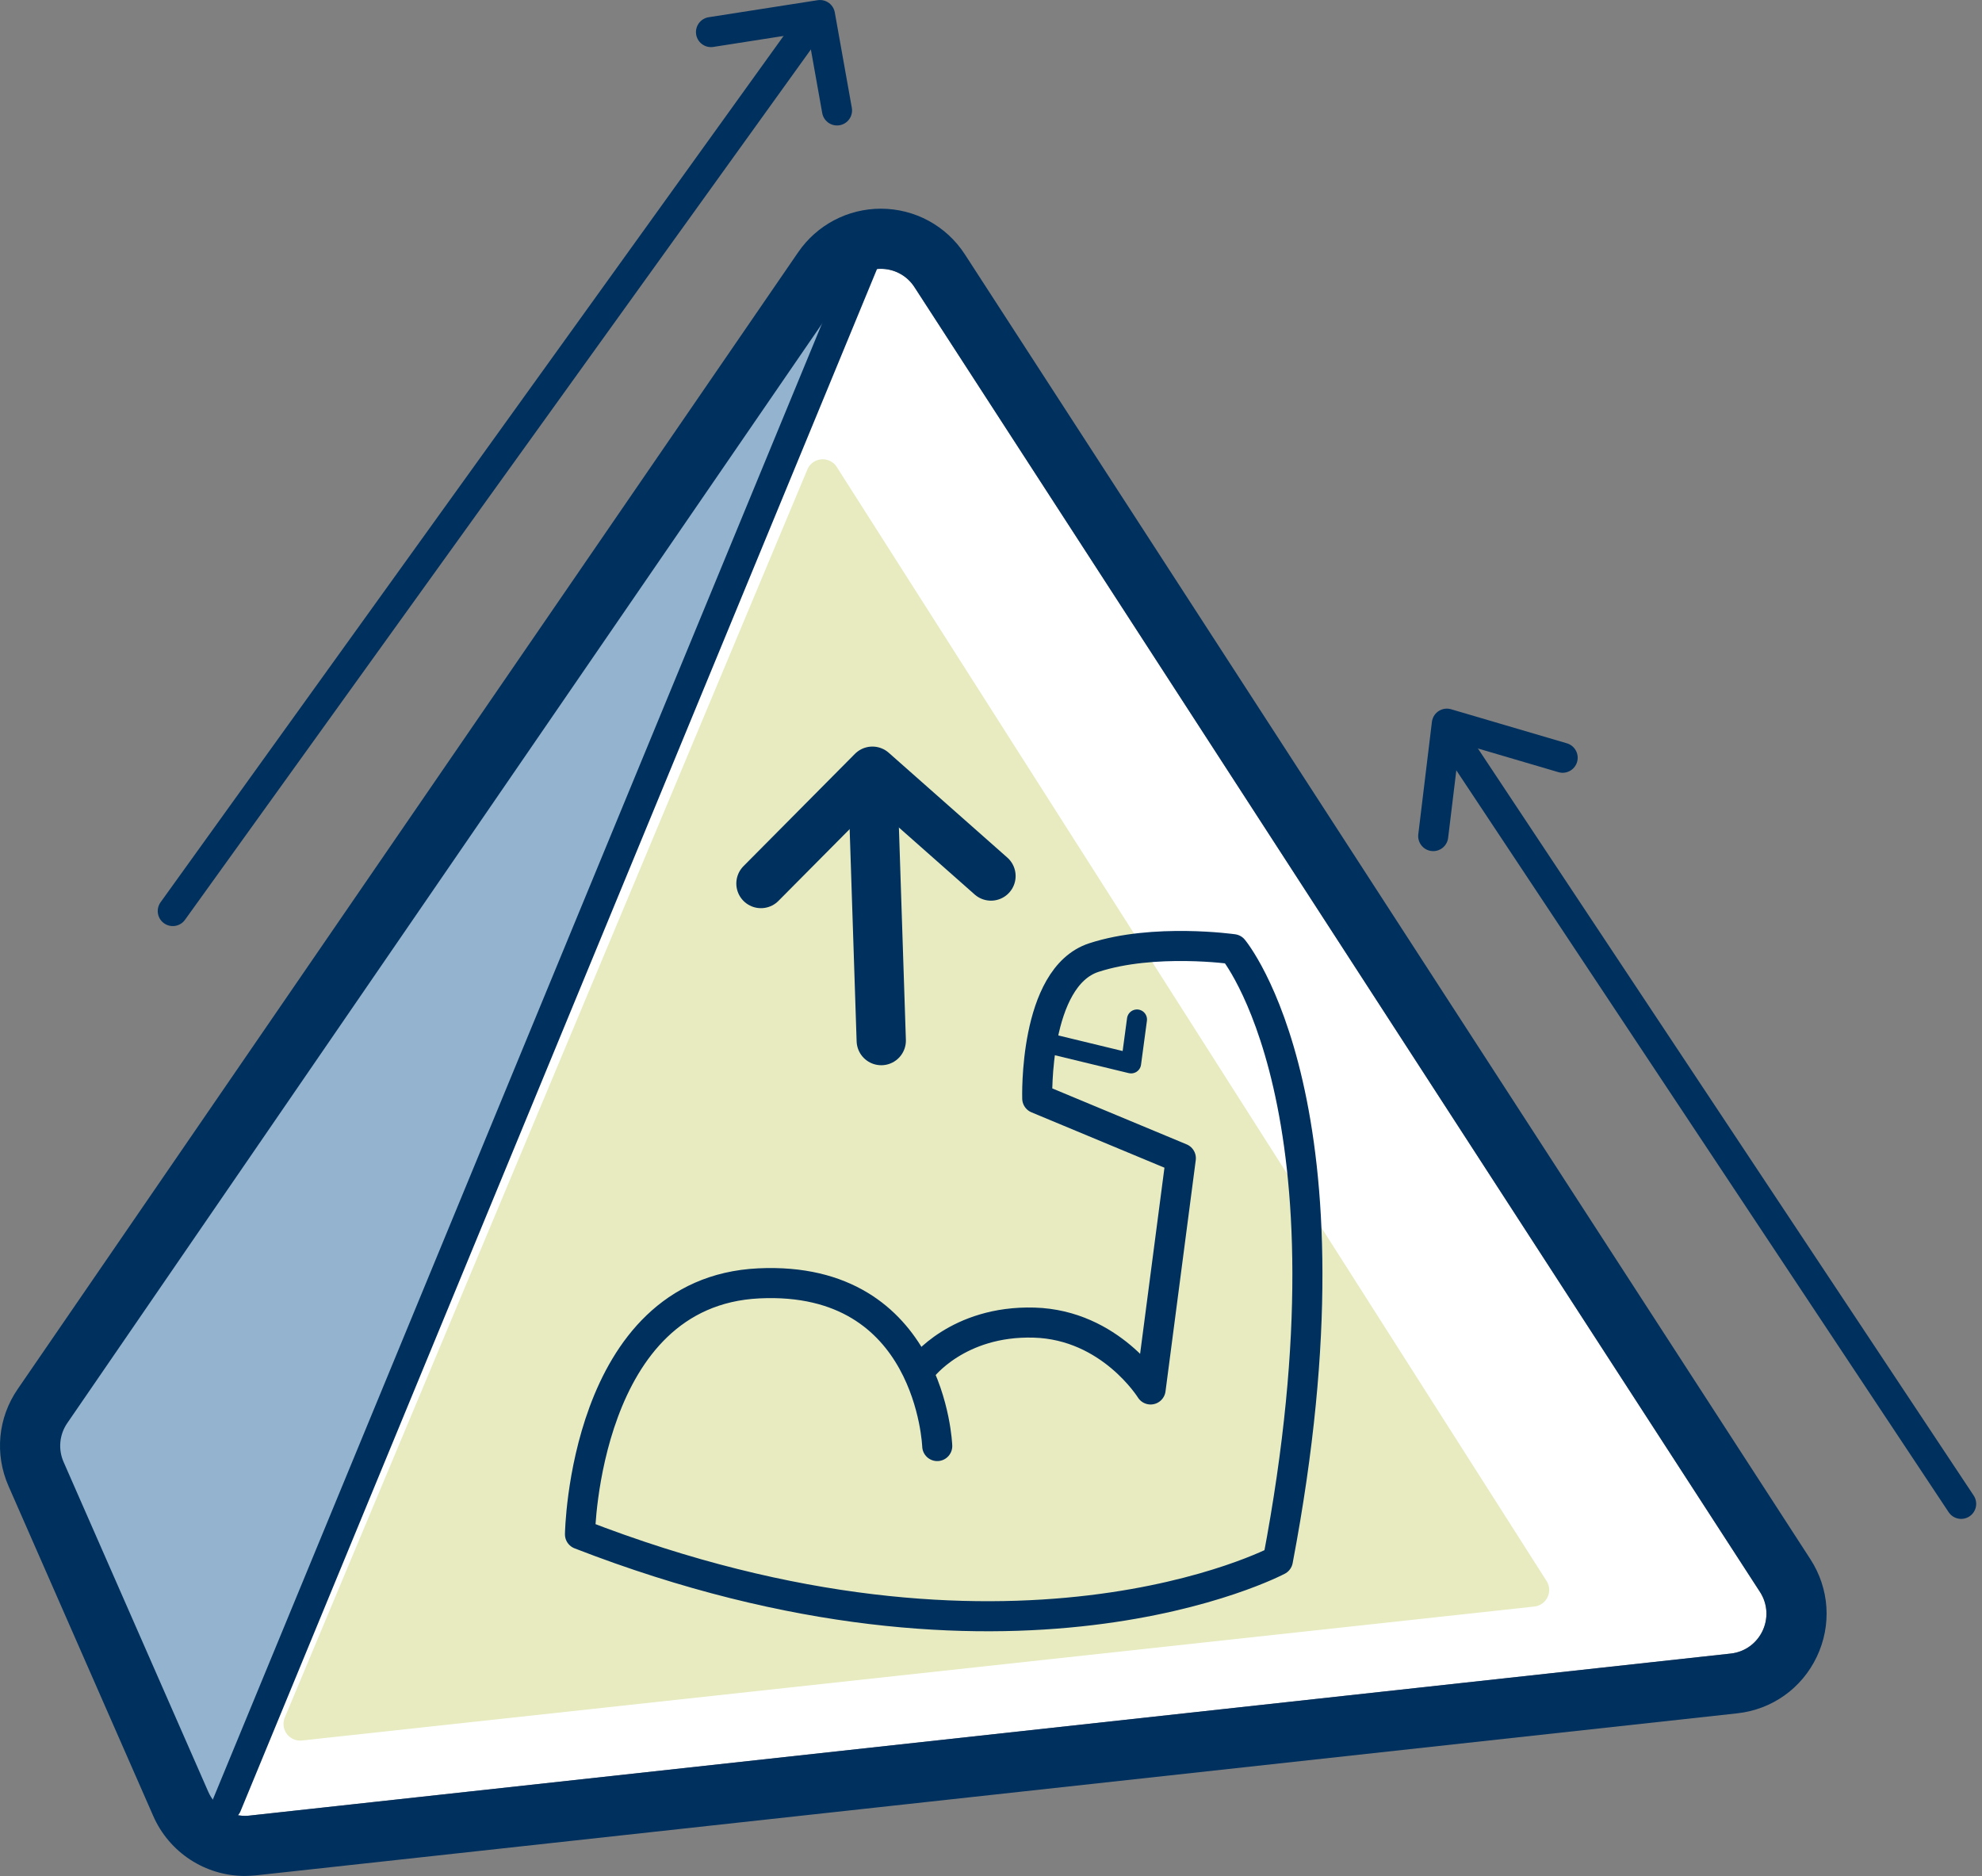
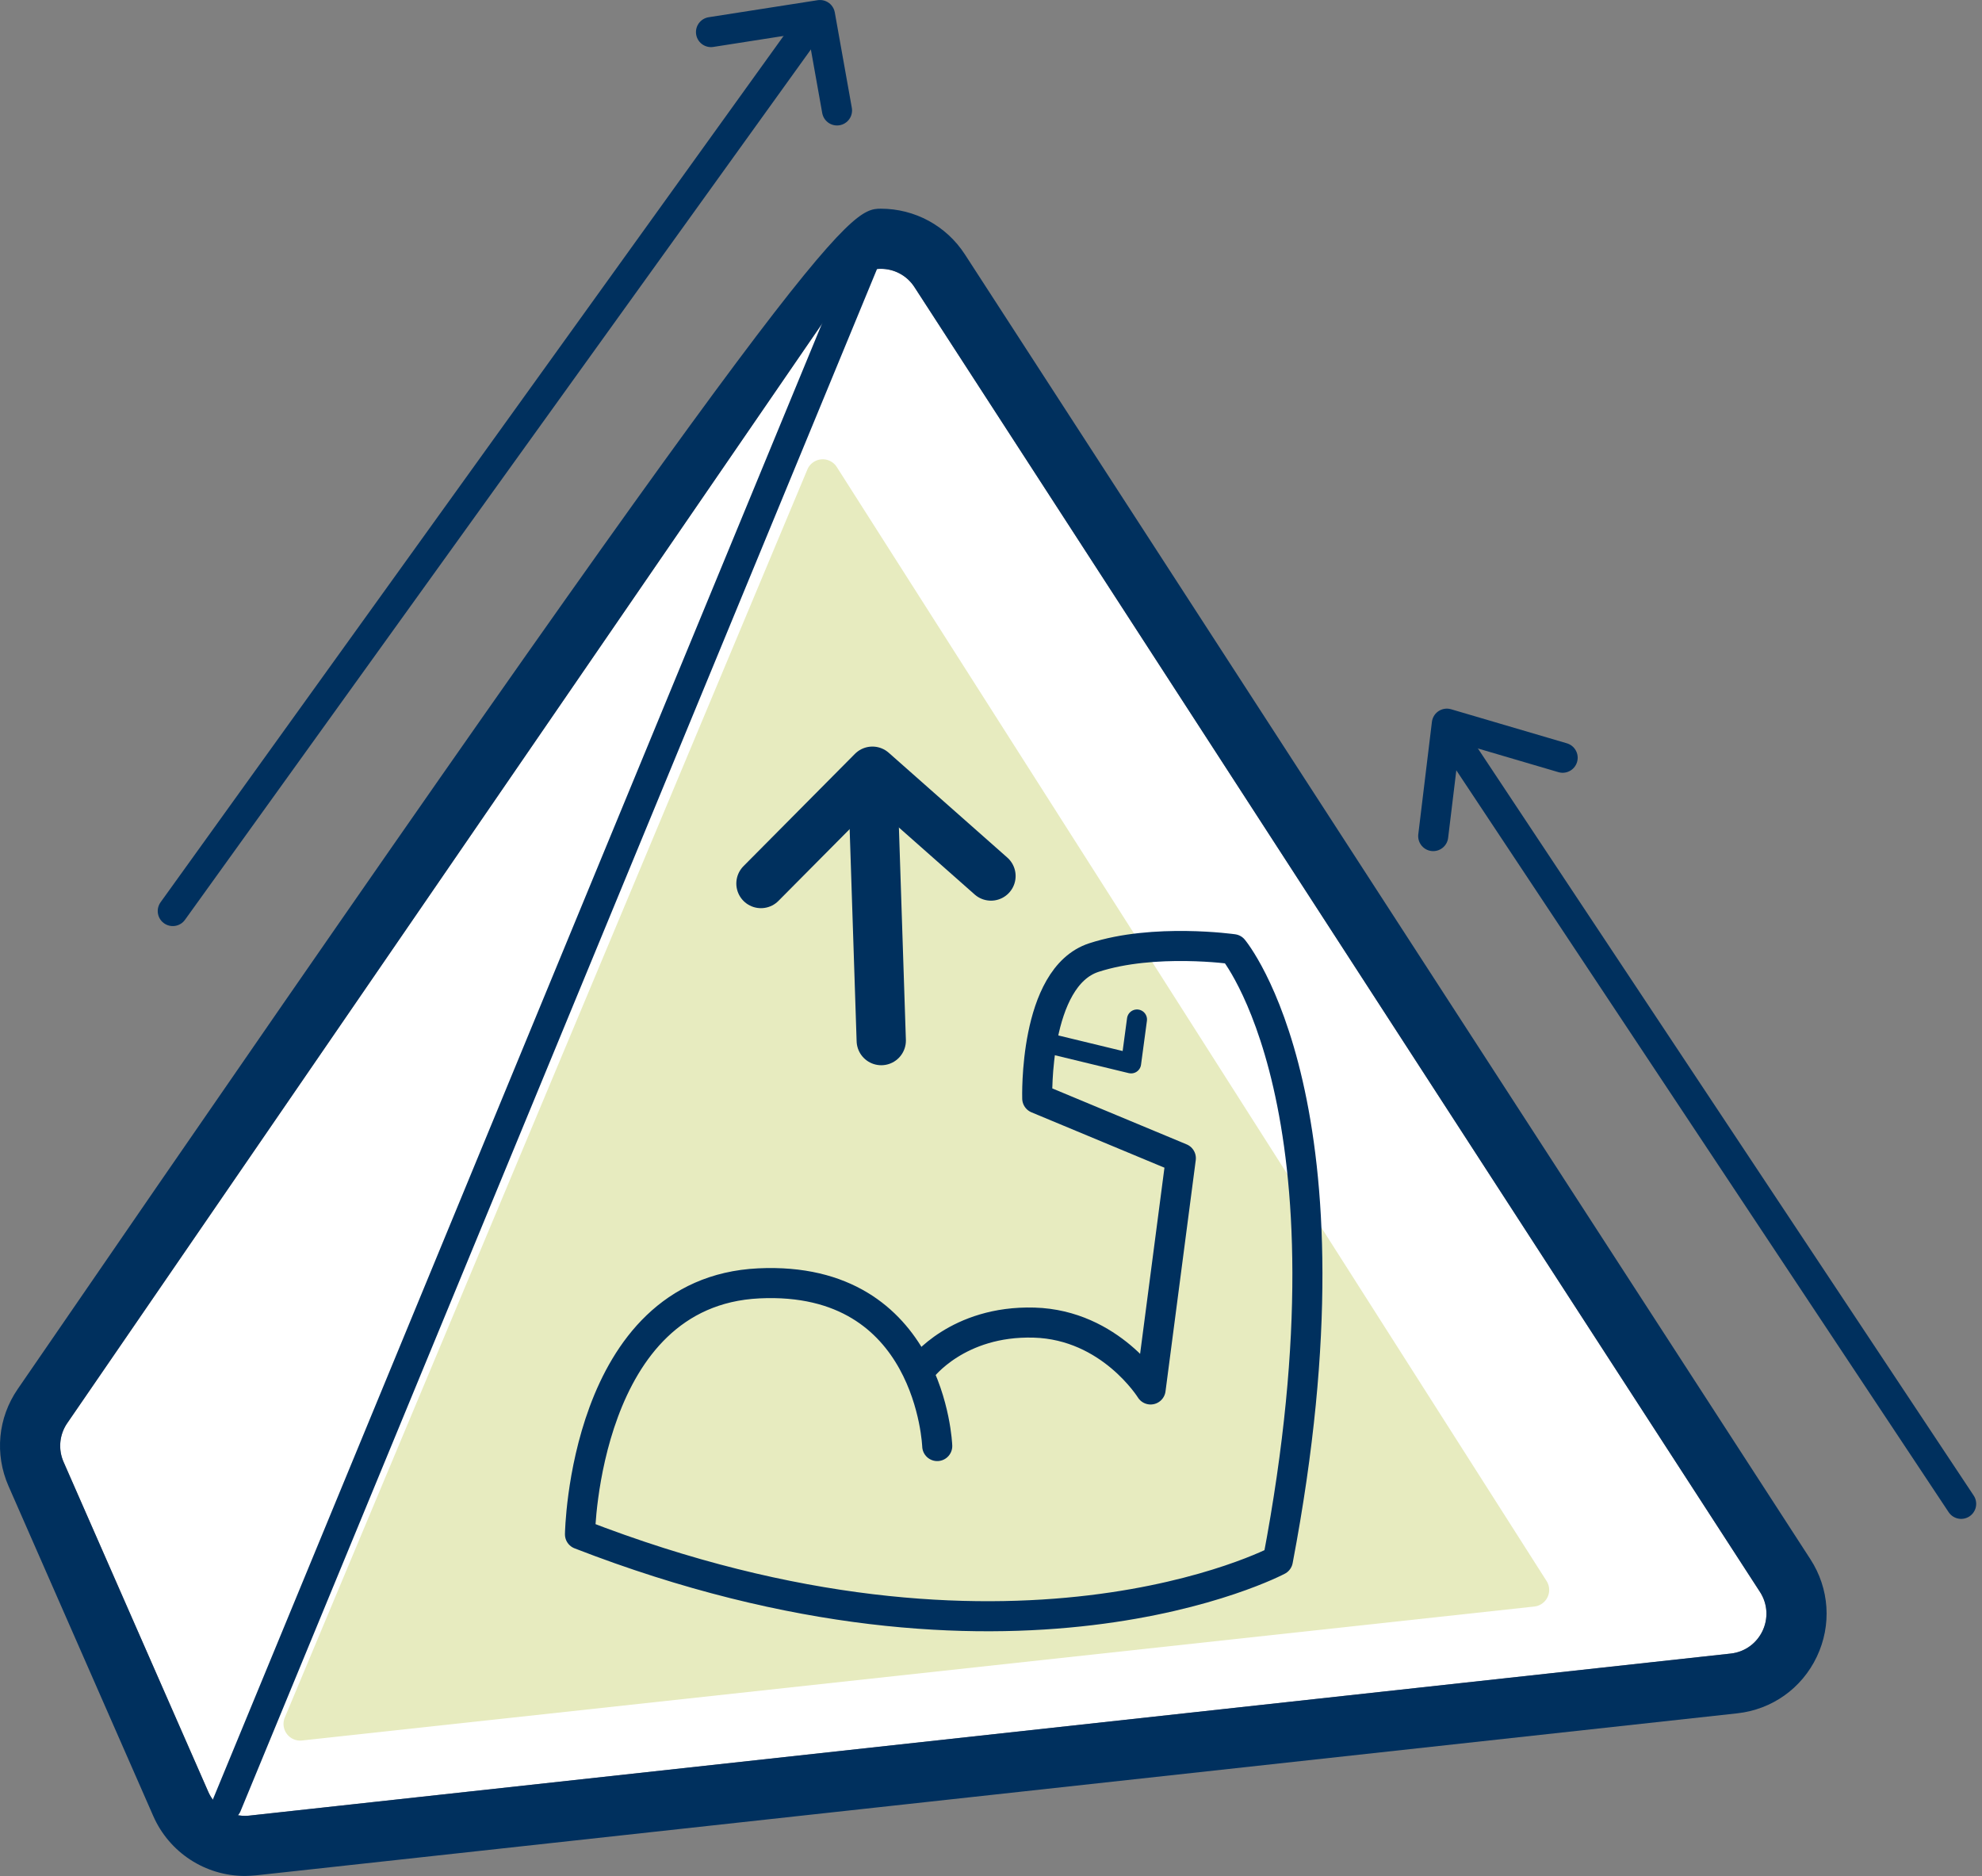
<svg xmlns="http://www.w3.org/2000/svg" width="197.81" height="187.205" viewBox="0 0 197.81 187.205">
  <rect x="0" y="0" width="197.81" height="187.205" fill="#808080" stroke="none" />
  <defs>
    <style>.a{fill:#fff;}.b{fill:#e7ebbf;}.c{fill:#93b3ce;}.d,.e,.f,.g{fill:none;stroke-linecap:round;stroke-linejoin:round;}.e,.f,.g{stroke:#00305e;}.e{stroke-width:3px;}.f{stroke-width:2px;}.g{stroke-width:4.918px;}.h,.i{stroke:none;}.i{fill:#00305e;}</style>
  </defs>
  <g transform="translate(-263.757 -1973.261)">
    <g transform="translate(-852.891 2084.48)">
      <path class="a" d="M1201.258-82.657,1123.358,30.8a4,4,0,0,0-.365,3.871l14.445,32.923a4,4,0,0,0,4.1,2.369l147.839-16.17a4,4,0,0,0,2.922-6.151L1207.913-82.568A4,4,0,0,0,1201.258-82.657Z" />
      <path class="b" d="M1155.071,58.708,1207.225-65.83a1.663,1.663,0,0,1,2.937-.251L1281,45.084a1.664,1.664,0,0,1-1.223,2.548L1156.785,61A1.664,1.664,0,0,1,1155.071,58.708Z" transform="translate(-10 1.466)" />
-       <path class="c" d="M1204.074-87.269s-1.321-1.322-3.964,2.642c-21.393,32.091-78.995,113.974-79.265,115.6-.661,3.963,17.174,40.954,17.174,40.954Z" />
      <g class="d">
        <path class="h" d="M1201.258-82.657,1123.358,30.8a4,4,0,0,0-.365,3.871l14.445,32.923a4,4,0,0,0,4.1,2.369l147.839-16.17a4,4,0,0,0,2.922-6.151L1207.913-82.568A4,4,0,0,0,1201.258-82.657Z" />
-         <path class="i" d="M 1204.555 -84.393 C 1203.305 -84.393 1202.054 -83.816 1201.258 -82.657 L 1123.358 30.798 C 1122.575 31.938 1122.437 33.402 1122.993 34.669 L 1137.438 67.592 C 1138.081 69.057 1139.526 69.985 1141.099 69.985 C 1141.244 69.985 1141.39 69.977 1141.536 69.961 L 1289.375 53.791 C 1292.335 53.468 1293.916 50.139 1292.297 47.64 L 1207.913 -82.568 C 1207.126 -83.782 1205.841 -84.393 1204.555 -84.393 M 1204.554 -90.393 C 1204.555 -90.393 1204.555 -90.393 1204.555 -90.393 C 1207.959 -90.392 1211.096 -88.688 1212.948 -85.832 L 1297.332 44.377 C 1299.234 47.312 1299.473 50.949 1297.972 54.107 C 1296.472 57.265 1293.501 59.376 1290.026 59.756 L 1142.188 75.925 C 1141.972 75.949 1141.317 75.985 1141.099 75.985 C 1137.132 75.985 1133.538 73.637 1131.944 70.003 L 1117.499 37.08 C 1116.099 33.89 1116.44 30.272 1118.412 27.401 L 1196.312 -86.053 C 1198.177 -88.77 1201.259 -90.393 1204.554 -90.393 Z" />
+         <path class="i" d="M 1204.555 -84.393 C 1203.305 -84.393 1202.054 -83.816 1201.258 -82.657 L 1123.358 30.798 C 1122.575 31.938 1122.437 33.402 1122.993 34.669 L 1137.438 67.592 C 1138.081 69.057 1139.526 69.985 1141.099 69.985 C 1141.244 69.985 1141.39 69.977 1141.536 69.961 L 1289.375 53.791 C 1292.335 53.468 1293.916 50.139 1292.297 47.64 L 1207.913 -82.568 C 1207.126 -83.782 1205.841 -84.393 1204.555 -84.393 M 1204.554 -90.393 C 1204.555 -90.393 1204.555 -90.393 1204.555 -90.393 C 1207.959 -90.392 1211.096 -88.688 1212.948 -85.832 L 1297.332 44.377 C 1299.234 47.312 1299.473 50.949 1297.972 54.107 C 1296.472 57.265 1293.501 59.376 1290.026 59.756 L 1142.188 75.925 C 1141.972 75.949 1141.317 75.985 1141.099 75.985 C 1137.132 75.985 1133.538 73.637 1131.944 70.003 L 1117.499 37.08 C 1116.099 33.89 1116.44 30.272 1118.412 27.401 C 1198.177 -88.77 1201.259 -90.393 1204.554 -90.393 Z" />
      </g>
      <path class="e" d="M1208.643,25.318s3.56-4.77,11.206-4.553,11.633,6.671,11.633,6.671L1234.5,4.363l-14.332-5.968s-.368-12.1,5.655-14.058,13.9-.837,13.9-.837,13.1,15.608,4.461,60.992c0,0-26.578,14.13-69.652-2.6,0,0,.373-24.213,17.855-25.044,17.192-.817,17.8,16.236,17.8,16.236" />
      <path class="f" d="M1230.123-9.483l-.588,4.38-8.408-2.036" />
      <line class="e" x1="64.073" y2="155.229" transform="translate(1139.268 -86.279)" />
      <line class="g" x2="0.727" y2="22.124" transform="translate(1203.873 -29.502)" />
      <path class="g" d="M1192.594-23.051l11.123-11.208L1215.551-23.8" />
    </g>
    <g transform="translate(-854.294 2078.162)">
      <line class="e" y1="88.394" x2="63.576" transform="translate(1135.294 -102.381)" />
      <path class="e" d="M1187.477-101.7l10.879-1.7,1.7,9.519" transform="translate(1.533)" />
      <line class="e" x2="50.996" y2="76.835" transform="translate(1262.785 -31.666)" />
      <path class="e" d="M1257.5-23.485l1.36-11.219,11.559,3.4" transform="translate(3.59 2.018)" />
    </g>
  </g>
</svg>